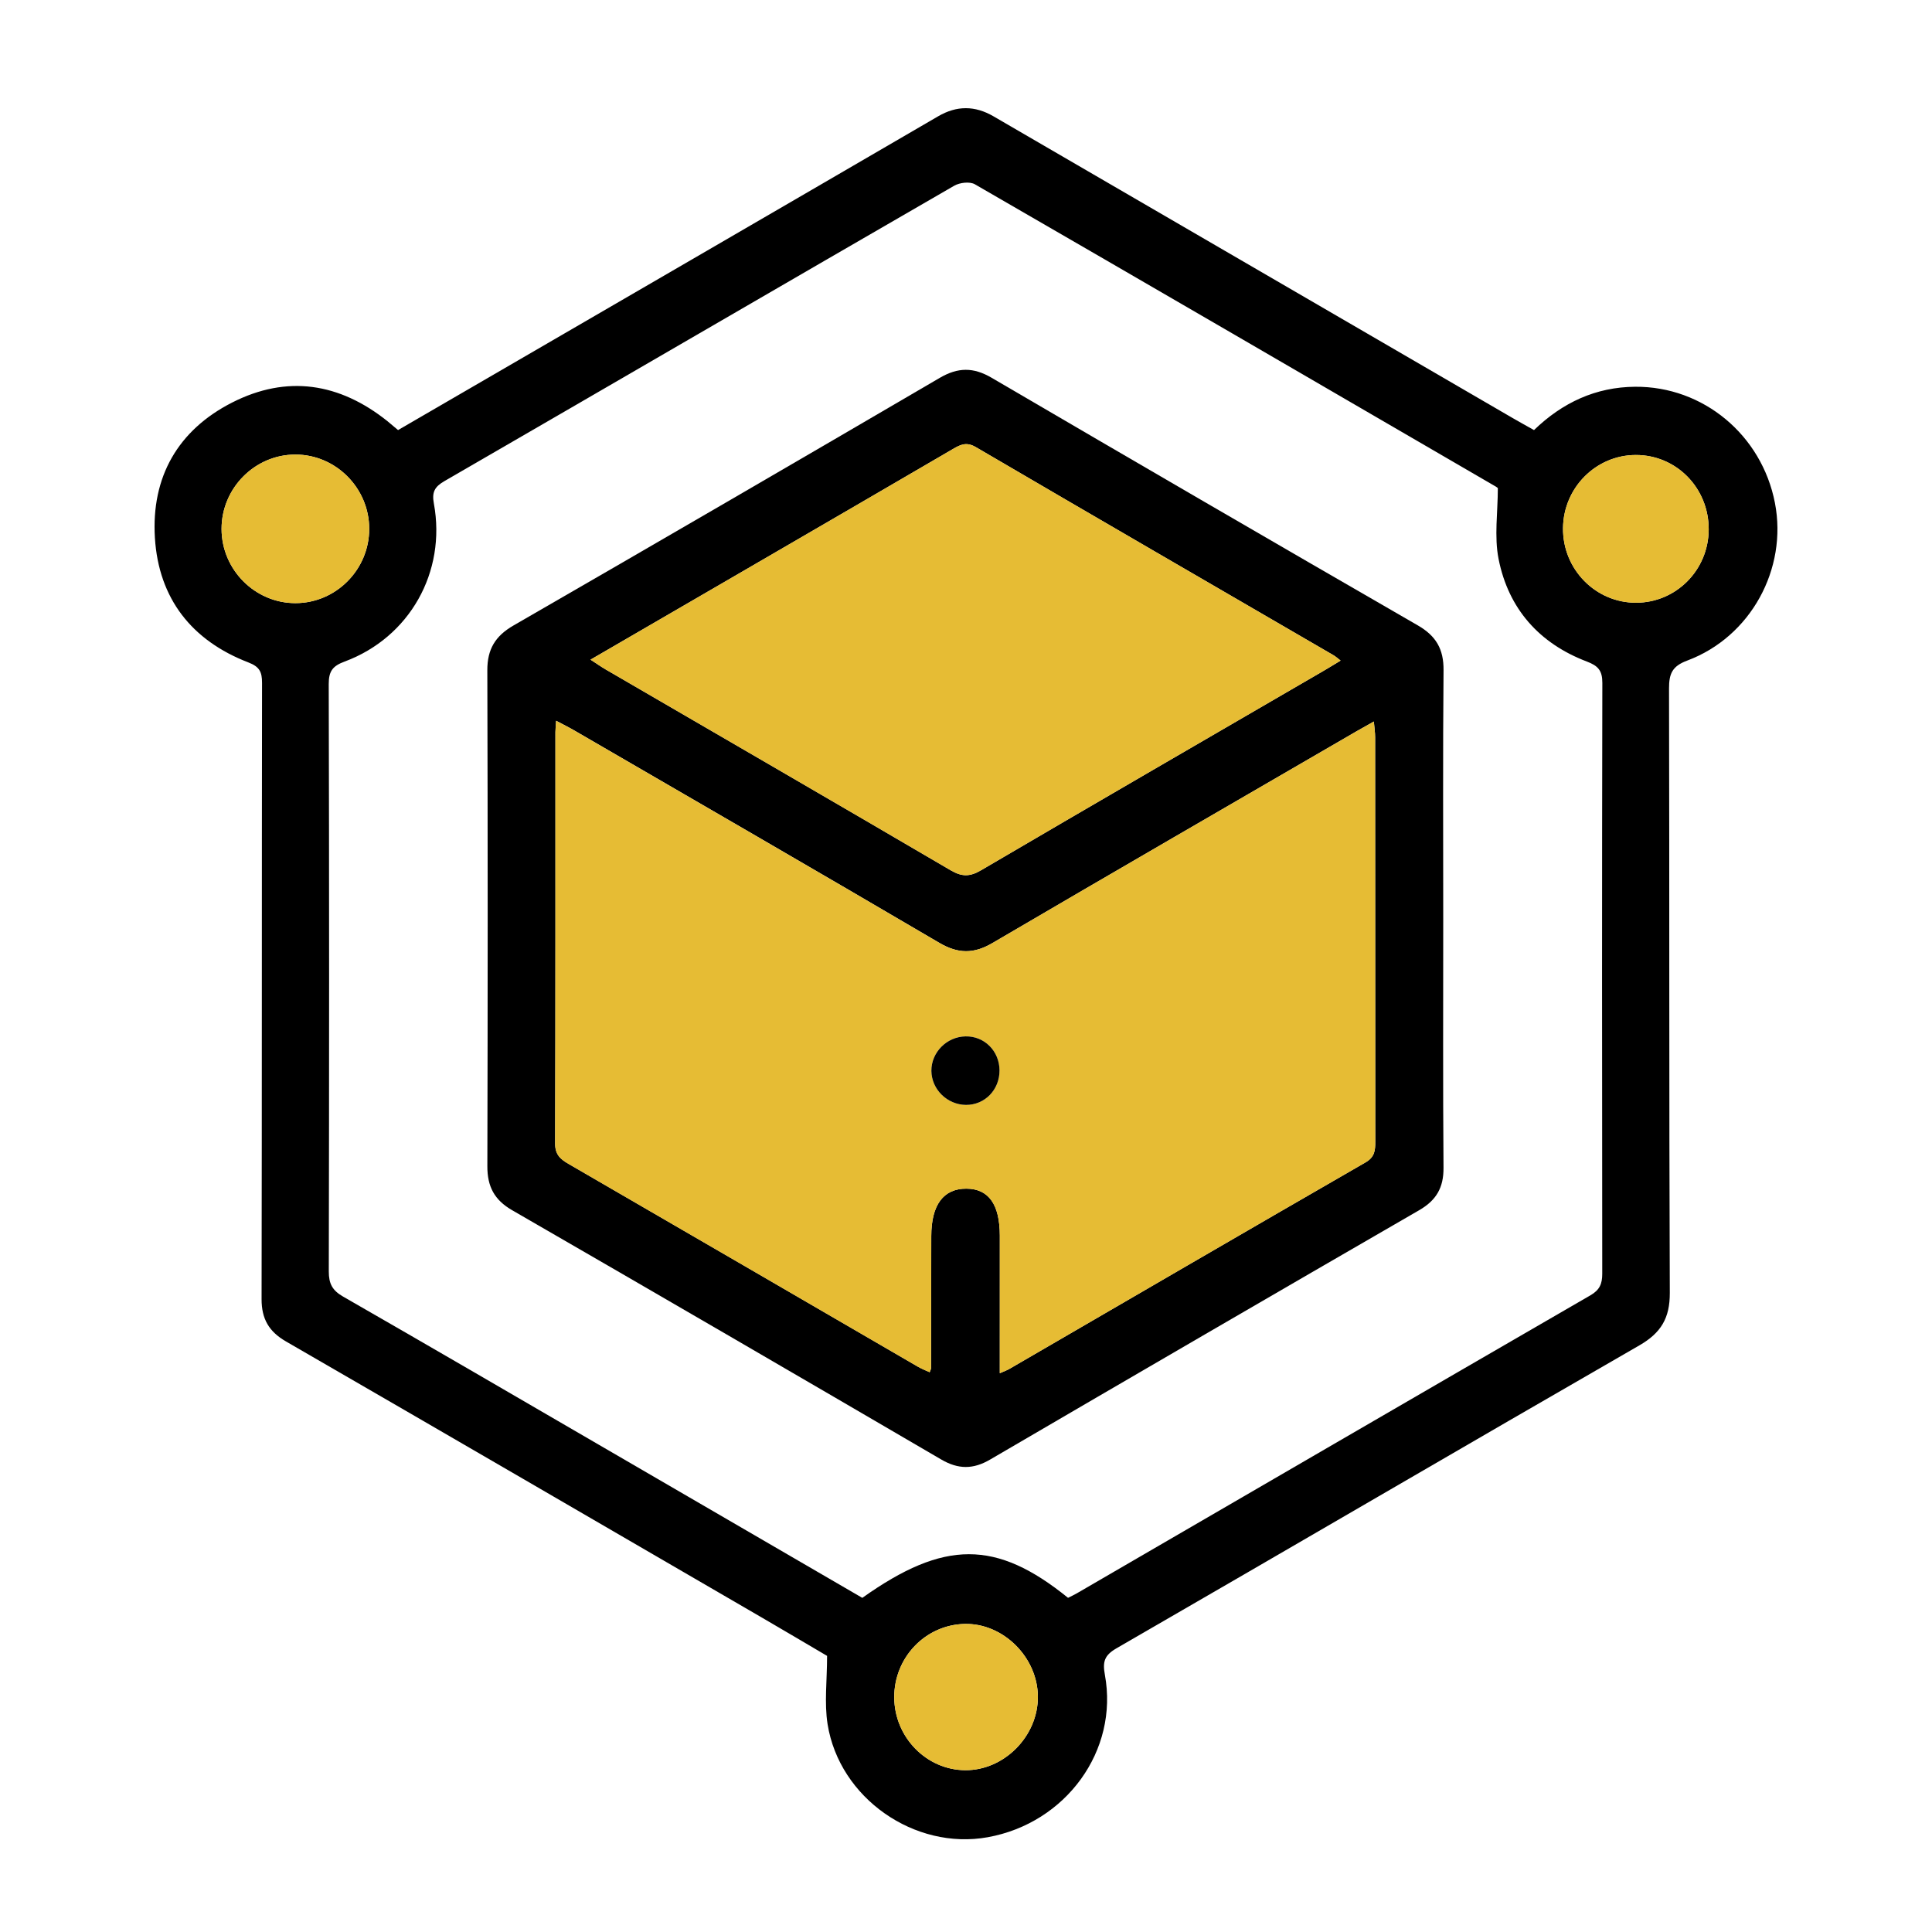
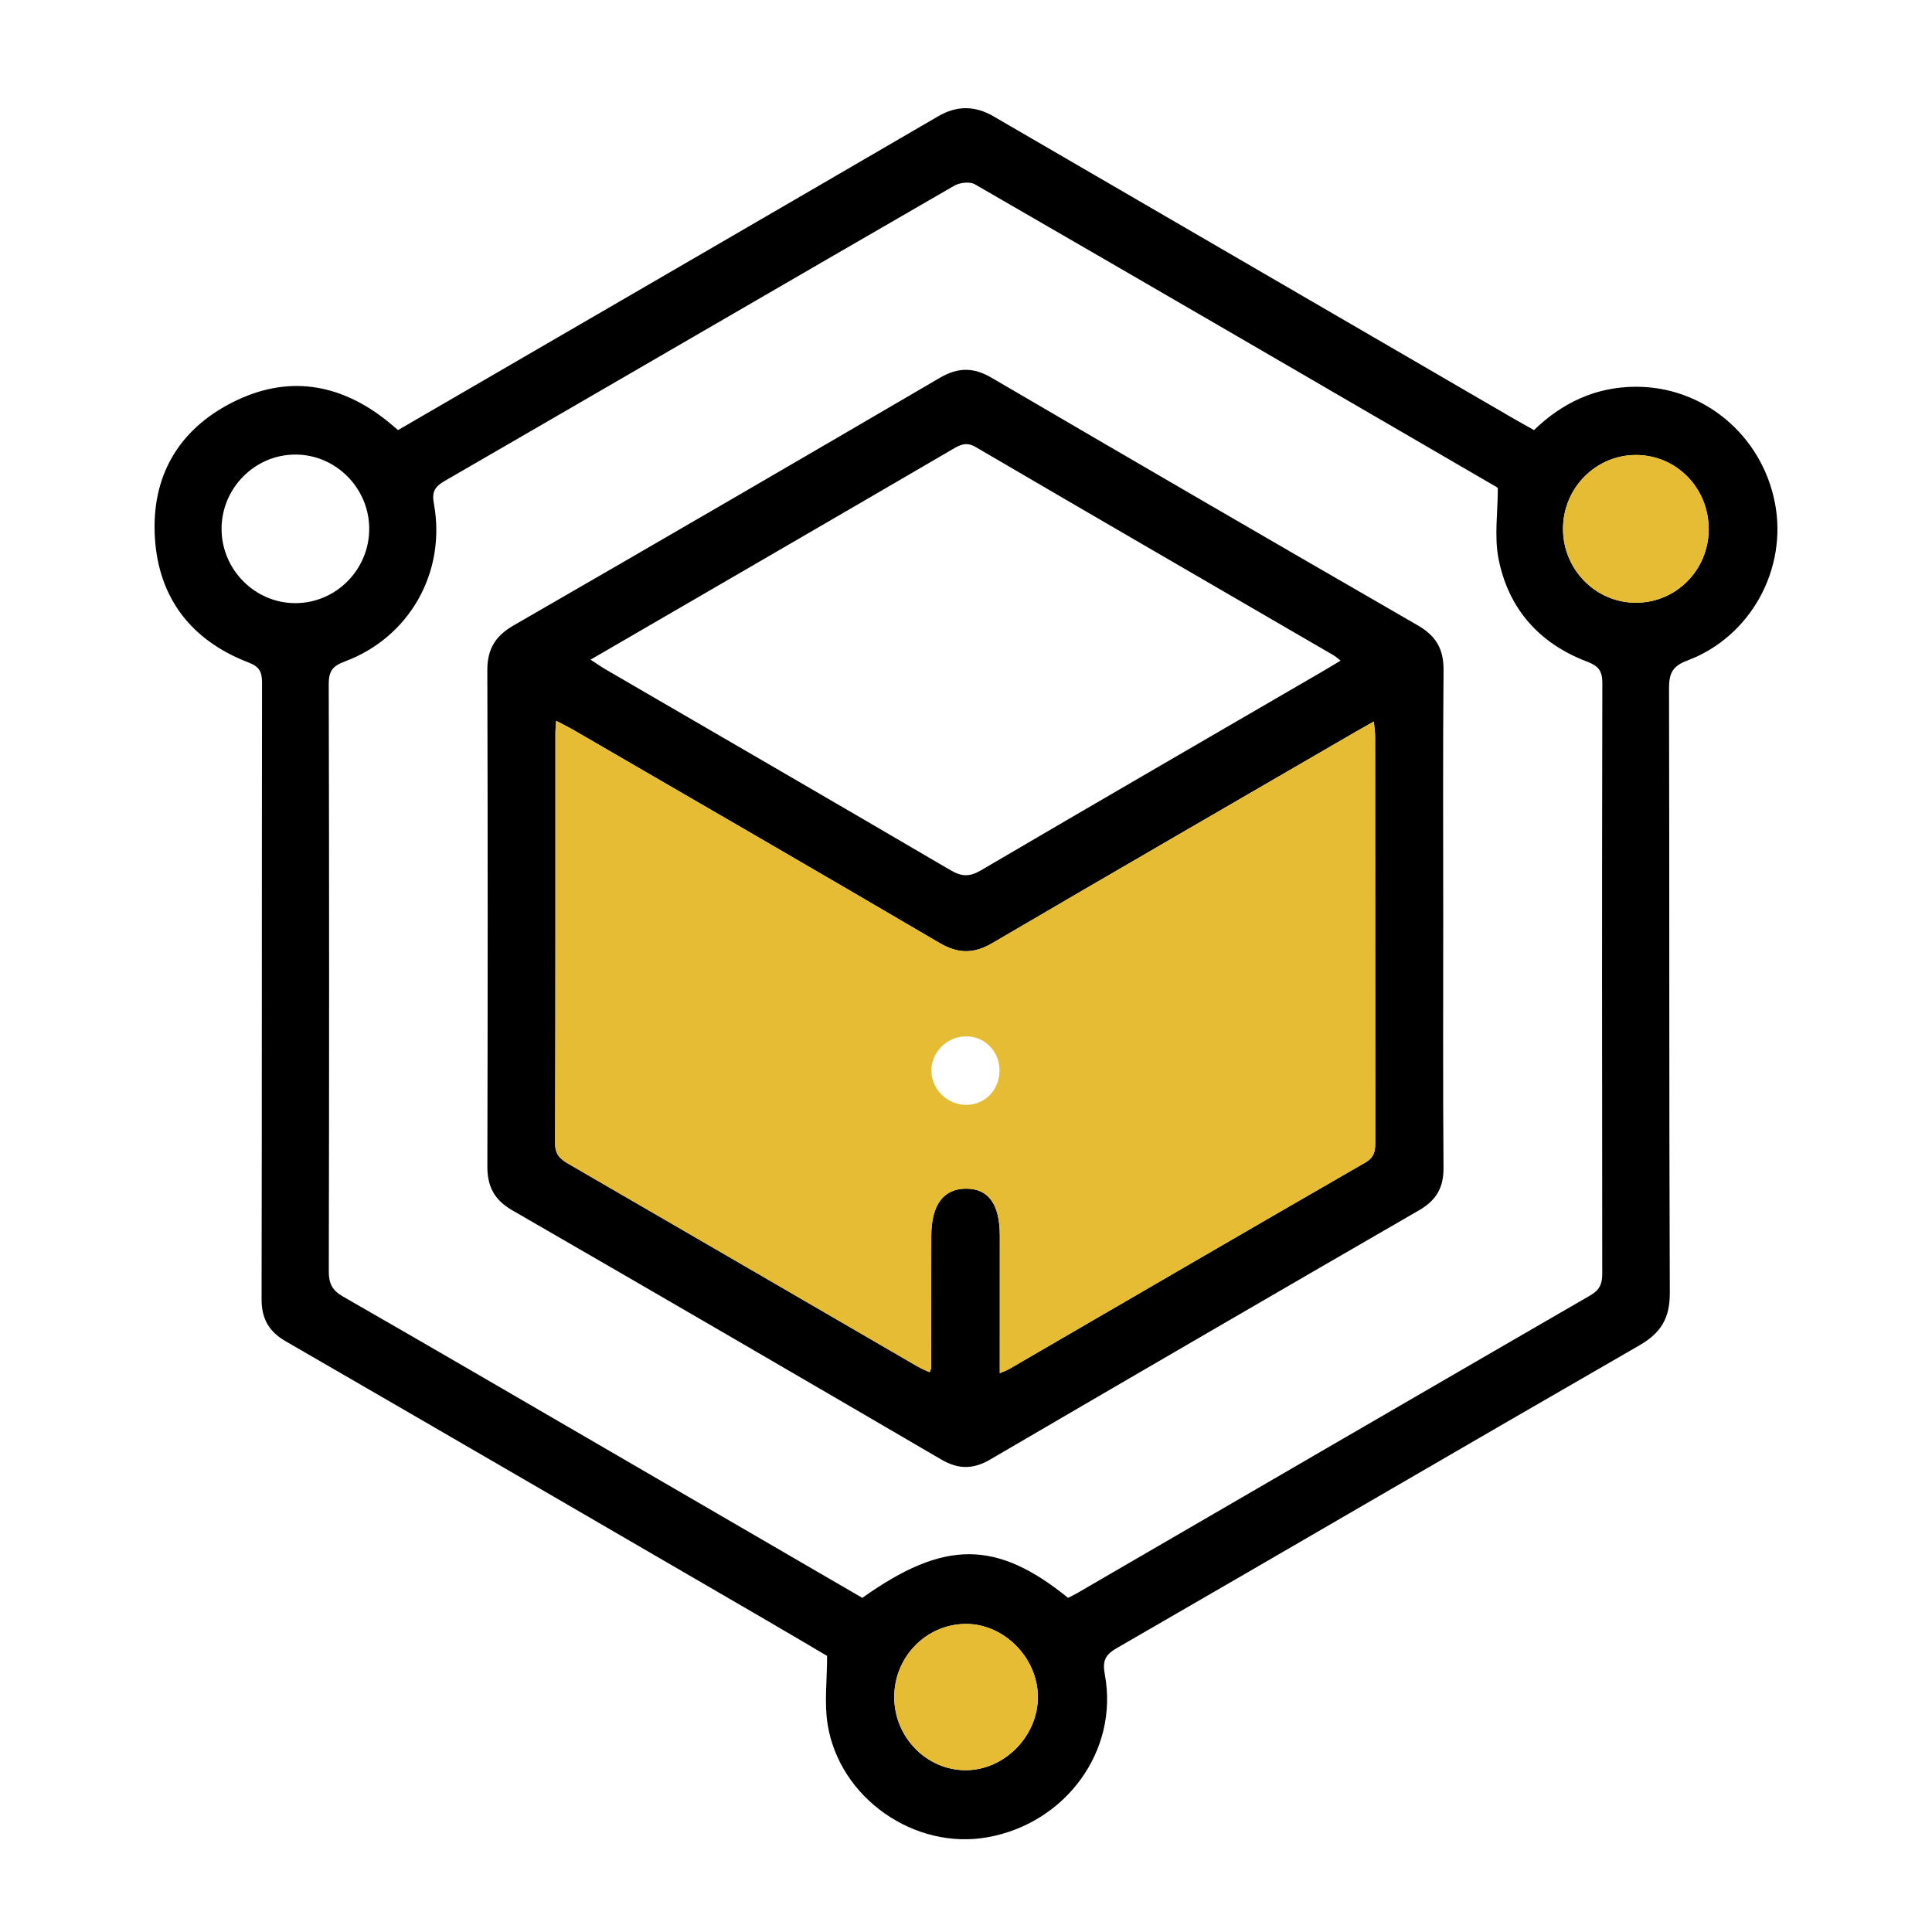
<svg xmlns="http://www.w3.org/2000/svg" width="125" height="125" viewBox="0 0 125 125" fill="none">
  <mask id="mask0_171_375" style="mask-type:alpha" maskUnits="userSpaceOnUse" x="0" y="0" width="125" height="125">
    <rect width="125" height="125" fill="#9A9A9A" />
  </mask>
  <g mask="url(#mask0_171_375)">
    <path d="M25.754 27.826C31.958 24.225 38.139 20.636 44.321 17.046C49.783 13.873 55.244 10.702 60.702 7.522C61.903 6.823 63.078 6.827 64.28 7.527C75.481 14.042 86.686 20.55 97.889 27.059C98.323 27.312 98.767 27.554 99.25 27.826C101.089 26.048 103.245 25.041 105.795 25.023C110.199 24.99 113.985 28.145 114.837 32.536C115.665 36.807 113.273 41.204 109.163 42.739C108.189 43.102 107.984 43.588 107.986 44.547C108.017 57.579 107.984 70.614 108.036 83.647C108.043 85.283 107.466 86.239 106.066 87.046C94.775 93.548 83.527 100.127 72.241 106.642C71.461 107.093 71.328 107.502 71.485 108.357C72.389 113.259 68.971 117.955 63.907 118.868C59.177 119.721 54.309 116.344 53.545 111.555C53.326 110.18 53.512 108.742 53.512 107.135C52.19 106.359 50.7 105.472 49.202 104.604C38.971 98.66 28.743 92.71 18.499 86.789C17.4 86.153 16.922 85.333 16.924 84.051C16.95 70.761 16.935 57.474 16.954 44.184C16.954 43.471 16.795 43.137 16.067 42.858C12.41 41.448 10.265 38.733 10.022 34.797C9.78 30.865 11.51 27.831 15.017 26.045C18.571 24.236 21.966 24.77 25.072 27.253C25.293 27.433 25.512 27.622 25.754 27.826ZM69.102 103.379C69.276 103.291 69.471 103.203 69.656 103.096C80.737 96.662 91.815 90.219 102.907 83.803C103.501 83.457 103.665 83.062 103.665 82.411C103.649 69.668 103.645 56.926 103.671 44.184C103.673 43.381 103.394 43.078 102.673 42.803C99.599 41.635 97.598 39.397 96.958 36.167C96.669 34.709 96.91 33.145 96.91 31.582C96.91 31.582 96.857 31.527 96.796 31.492C85.561 24.961 74.329 18.422 63.076 11.924C62.746 11.733 62.091 11.81 61.733 12.019C50.733 18.374 39.753 24.768 28.756 31.127C28.109 31.501 27.936 31.848 28.072 32.583C28.885 37.011 26.503 41.237 22.302 42.801C21.544 43.082 21.267 43.403 21.269 44.254C21.302 56.924 21.299 69.594 21.273 82.261C21.271 83.057 21.505 83.49 22.193 83.886C27.829 87.119 33.442 90.393 39.061 93.658C44.645 96.901 50.226 100.147 55.791 103.381C61.084 99.617 64.455 99.617 69.102 103.379ZM23.888 34.212C23.886 31.576 21.726 29.407 19.106 29.41C16.487 29.412 14.331 31.587 14.335 34.223C14.339 36.859 16.498 39.027 19.117 39.023C21.739 39.021 23.893 36.851 23.888 34.212ZM110.553 34.263C110.568 31.582 108.467 29.434 105.836 29.438C103.256 29.443 101.152 31.556 101.128 34.172C101.102 36.829 103.234 39.003 105.856 38.997C108.447 38.99 110.538 36.884 110.553 34.263ZM57.857 109.822C57.868 112.394 59.937 114.516 62.449 114.532C64.973 114.547 67.164 112.329 67.151 109.776C67.138 107.223 64.903 105.006 62.404 105.068C59.867 105.129 57.844 107.245 57.857 109.822Z" fill="black" />
-     <path d="M23.888 34.212C23.891 36.851 21.739 39.021 19.117 39.023C16.496 39.025 14.337 36.859 14.335 34.223C14.331 31.587 16.487 29.412 19.106 29.41C21.728 29.407 23.886 31.576 23.888 34.212Z" fill="#E6BC34" />
    <path d="M110.553 34.263C110.537 36.884 108.447 38.99 105.854 38.997C103.232 39.003 101.1 36.829 101.126 34.172C101.152 31.558 103.254 29.445 105.834 29.438C108.466 29.434 110.568 31.582 110.553 34.263Z" fill="#E6BC34" />
    <path d="M57.857 109.822C57.846 107.247 59.869 105.132 62.403 105.068C64.902 105.006 67.137 107.223 67.15 109.776C67.163 112.329 64.97 114.547 62.449 114.532C59.937 114.516 57.868 112.394 57.857 109.822Z" fill="#E6BC34" />
    <path d="M93.377 59.461C93.377 64.826 93.353 70.194 93.395 75.559C93.404 76.843 92.927 77.659 91.826 78.297C82.557 83.653 73.301 89.036 64.055 94.436C62.961 95.076 61.997 95.07 60.903 94.432C51.657 89.032 42.403 83.649 33.13 78.297C31.98 77.633 31.528 76.762 31.532 75.456C31.559 64.761 31.561 54.063 31.53 43.368C31.526 42 32.048 41.147 33.221 40.47C42.434 35.157 51.627 29.814 60.807 24.445C61.978 23.761 62.976 23.752 64.147 24.436C73.327 29.805 82.52 35.149 91.73 40.461C92.908 41.141 93.41 41.991 93.397 43.366C93.349 48.729 93.377 54.096 93.377 59.461ZM64.687 88.847C65.012 88.704 65.145 88.658 65.268 88.59C72.958 84.124 80.641 79.649 88.344 75.21C88.947 74.862 88.982 74.431 88.98 73.866C88.973 65.143 88.975 56.418 88.971 47.693C88.971 47.392 88.923 47.088 88.888 46.682C88.423 46.945 88.078 47.135 87.737 47.332C79.889 51.889 72.036 56.429 64.208 61.016C63 61.724 61.986 61.713 60.776 61.003C52.92 56.389 45.031 51.831 37.154 47.258C36.802 47.053 36.435 46.873 35.983 46.633C35.959 47.014 35.937 47.192 35.937 47.37C35.934 56.24 35.946 65.11 35.917 73.98C35.915 74.704 36.254 74.996 36.791 75.306C44.328 79.671 51.856 84.051 59.391 88.425C59.629 88.563 59.891 88.662 60.149 88.783C60.197 88.645 60.241 88.579 60.241 88.513C60.247 85.665 60.252 82.818 60.254 79.972C60.256 77.954 61.038 76.898 62.528 76.905C63.966 76.912 64.687 77.923 64.689 79.942C64.689 82.857 64.687 85.769 64.687 88.847ZM38.207 42.68C38.608 42.939 38.897 43.144 39.203 43.322C46.641 47.647 54.087 51.957 61.51 56.308C62.231 56.73 62.744 56.735 63.47 56.308C70.86 51.974 78.275 47.68 85.683 43.374C86.017 43.181 86.345 42.977 86.736 42.739C86.516 42.57 86.408 42.471 86.288 42.4C78.566 37.913 70.838 33.438 63.131 28.926C62.528 28.574 62.142 28.767 61.654 29.051C57.453 31.505 53.248 33.946 49.04 36.391C45.466 38.467 41.894 40.54 38.207 42.68Z" fill="black" />
    <path d="M64.686 88.847C64.686 85.769 64.689 82.855 64.686 79.944C64.684 77.925 63.963 76.914 62.526 76.907C61.036 76.901 60.254 77.958 60.252 79.975C60.247 82.822 60.245 85.67 60.239 88.515C60.239 88.581 60.195 88.647 60.147 88.785C59.889 88.664 59.627 88.566 59.389 88.427C51.856 84.053 44.328 79.673 36.789 75.309C36.251 74.999 35.913 74.706 35.915 73.983C35.943 65.112 35.934 56.242 35.934 47.372C35.934 47.194 35.956 47.014 35.98 46.636C36.433 46.875 36.8 47.056 37.151 47.26C45.029 51.834 52.918 56.392 60.774 61.005C61.986 61.715 62.998 61.726 64.206 61.018C72.033 56.431 79.887 51.891 87.734 47.335C88.075 47.137 88.42 46.946 88.886 46.684C88.921 47.091 88.969 47.392 88.969 47.695C88.973 56.42 88.971 65.143 88.978 73.868C88.978 74.433 88.945 74.864 88.342 75.212C80.641 79.649 72.957 84.126 65.268 88.59C65.147 88.66 65.012 88.704 64.686 88.847ZM64.669 69.253C64.662 68.002 63.69 67.028 62.469 67.052C61.25 67.076 60.249 68.085 60.26 69.281C60.269 70.48 61.283 71.478 62.5 71.485C63.719 71.494 64.678 70.508 64.669 69.253Z" fill="#E6BC34" />
-     <path d="M38.206 42.68C41.894 40.54 45.468 38.467 49.04 36.391C53.245 33.948 57.453 31.505 61.654 29.051C62.141 28.768 62.528 28.574 63.131 28.926C70.838 33.436 78.567 37.913 86.288 42.401C86.41 42.471 86.515 42.57 86.736 42.739C86.345 42.977 86.017 43.179 85.683 43.375C78.275 47.68 70.86 51.972 63.469 56.308C62.744 56.733 62.23 56.73 61.51 56.308C54.086 51.959 46.641 47.647 39.202 43.322C38.896 43.144 38.606 42.939 38.206 42.68Z" fill="#E6BC34" />
-     <path d="M64.669 69.253C64.675 70.508 63.719 71.493 62.5 71.487C61.283 71.478 60.271 70.482 60.26 69.284C60.252 68.088 61.25 67.076 62.469 67.054C63.69 67.028 64.662 68.002 64.669 69.253Z" fill="black" />
  </g>
</svg>